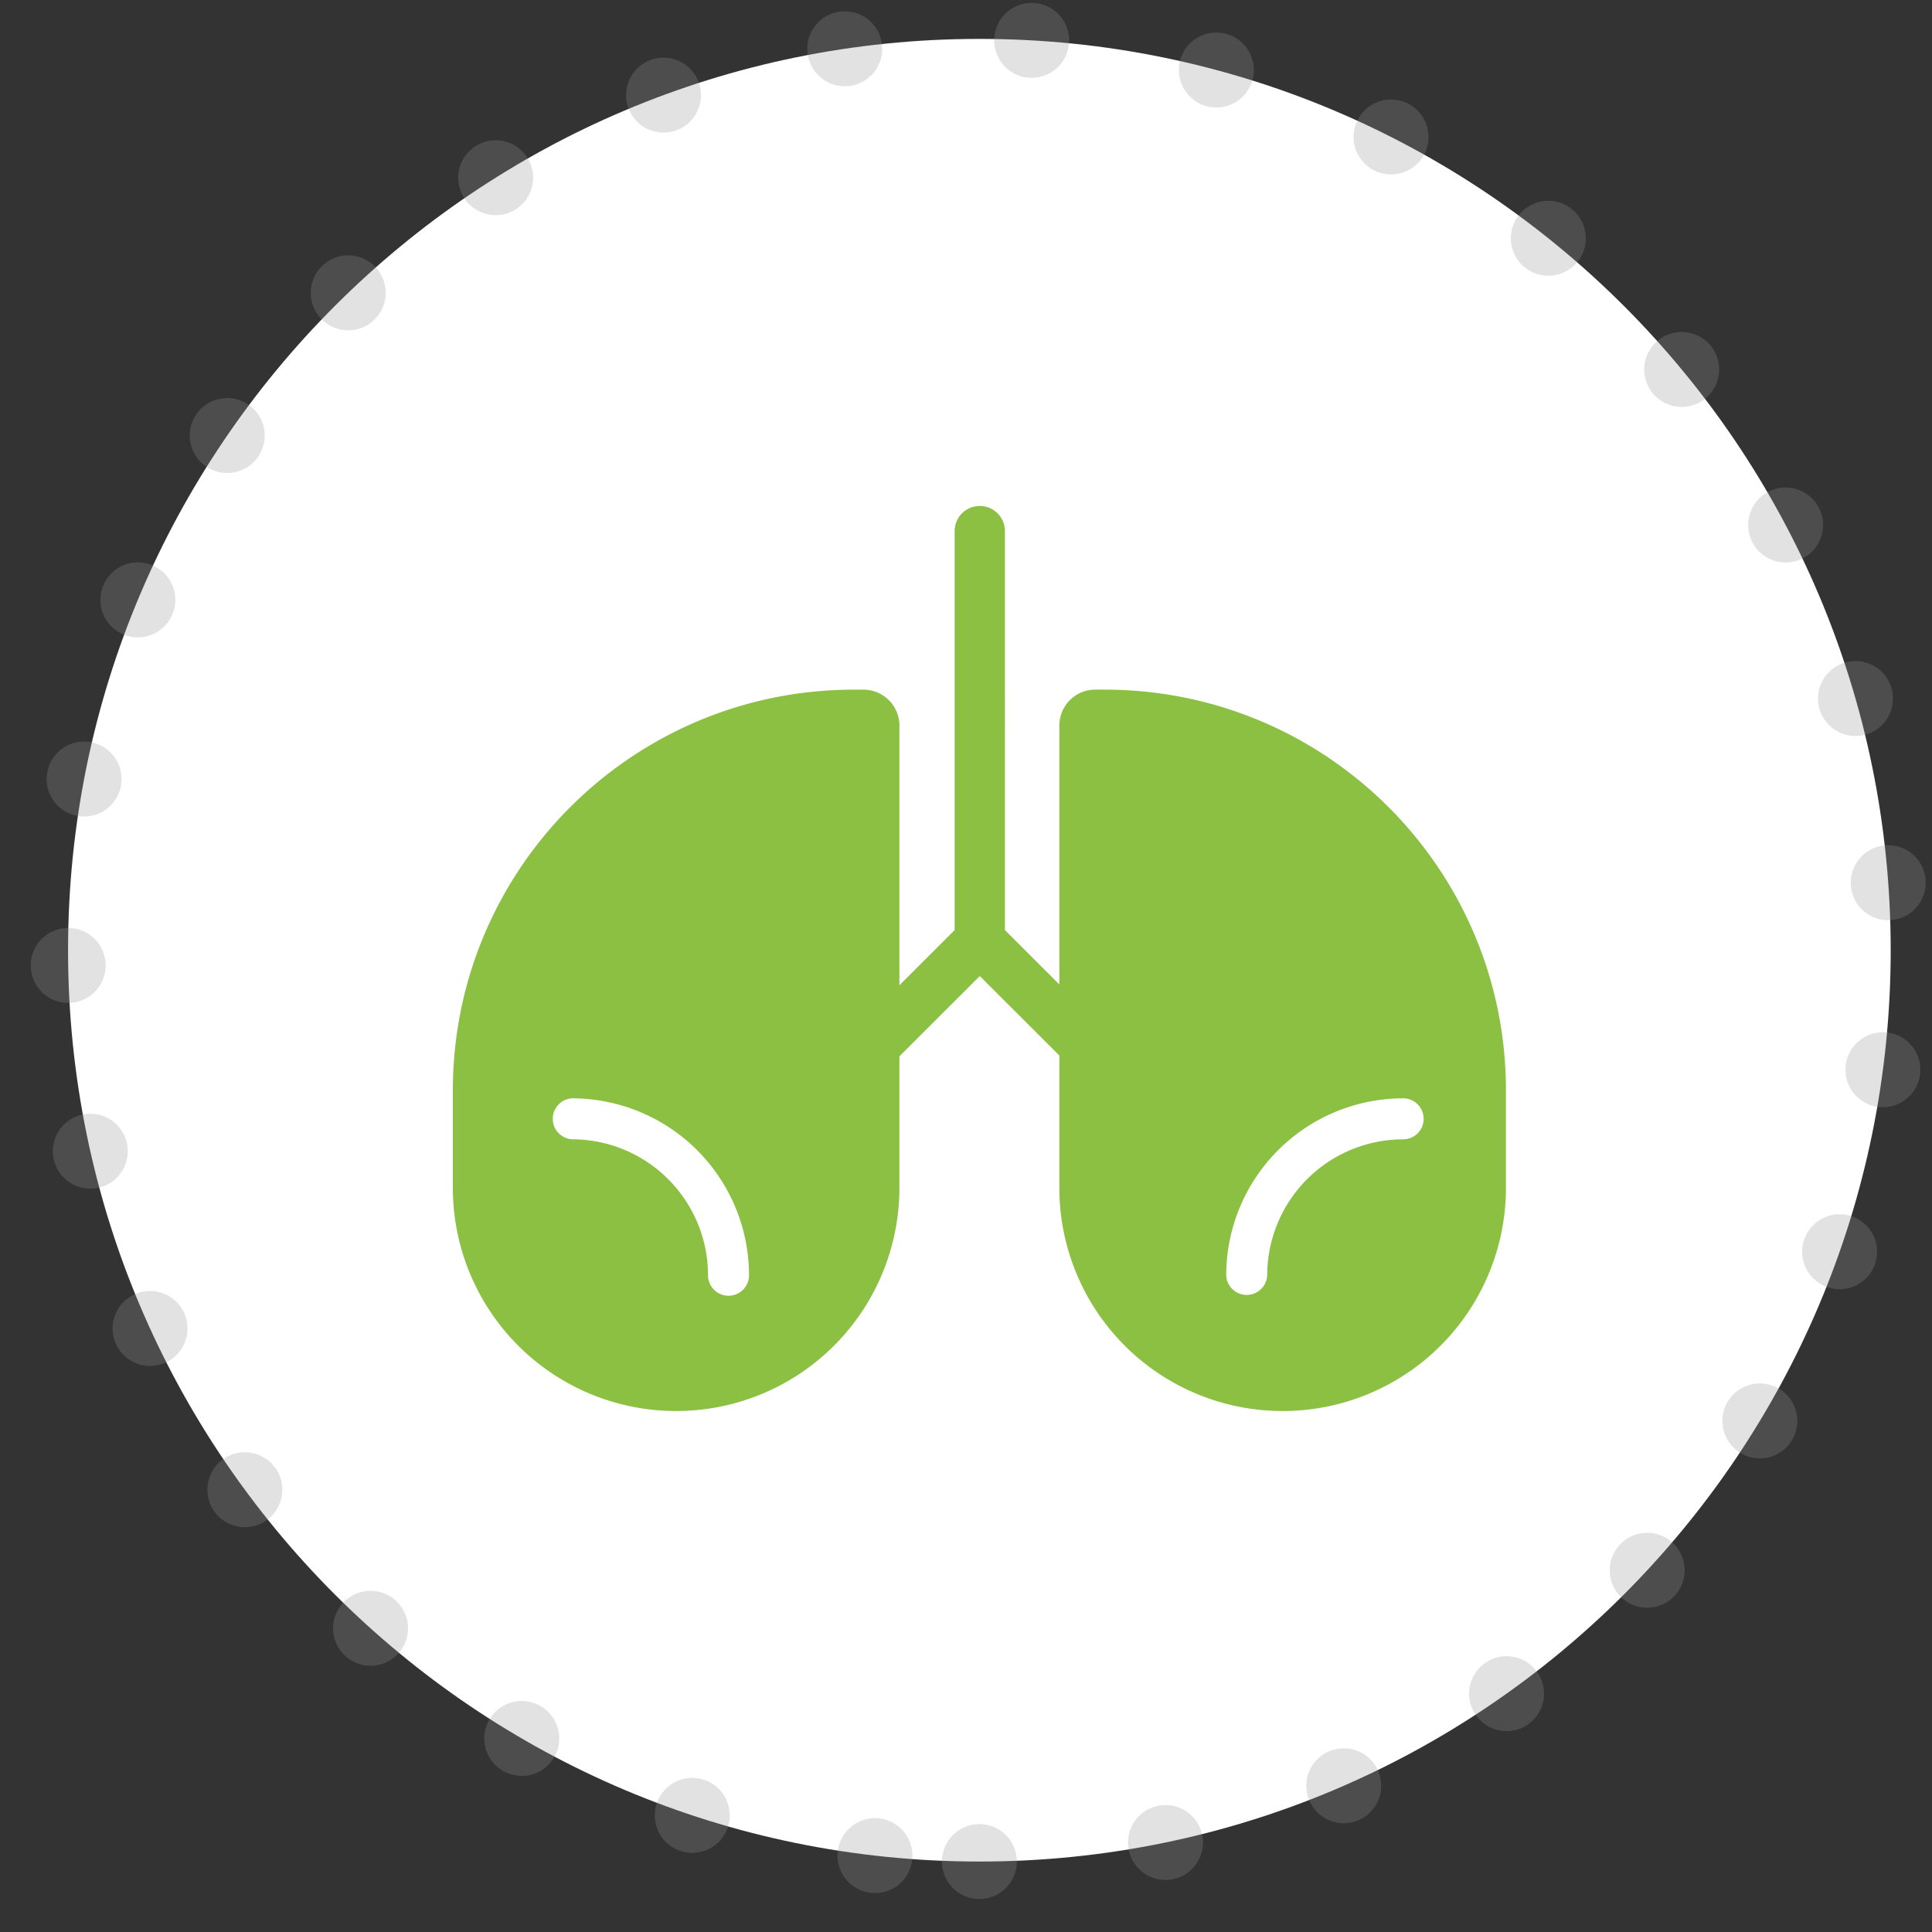
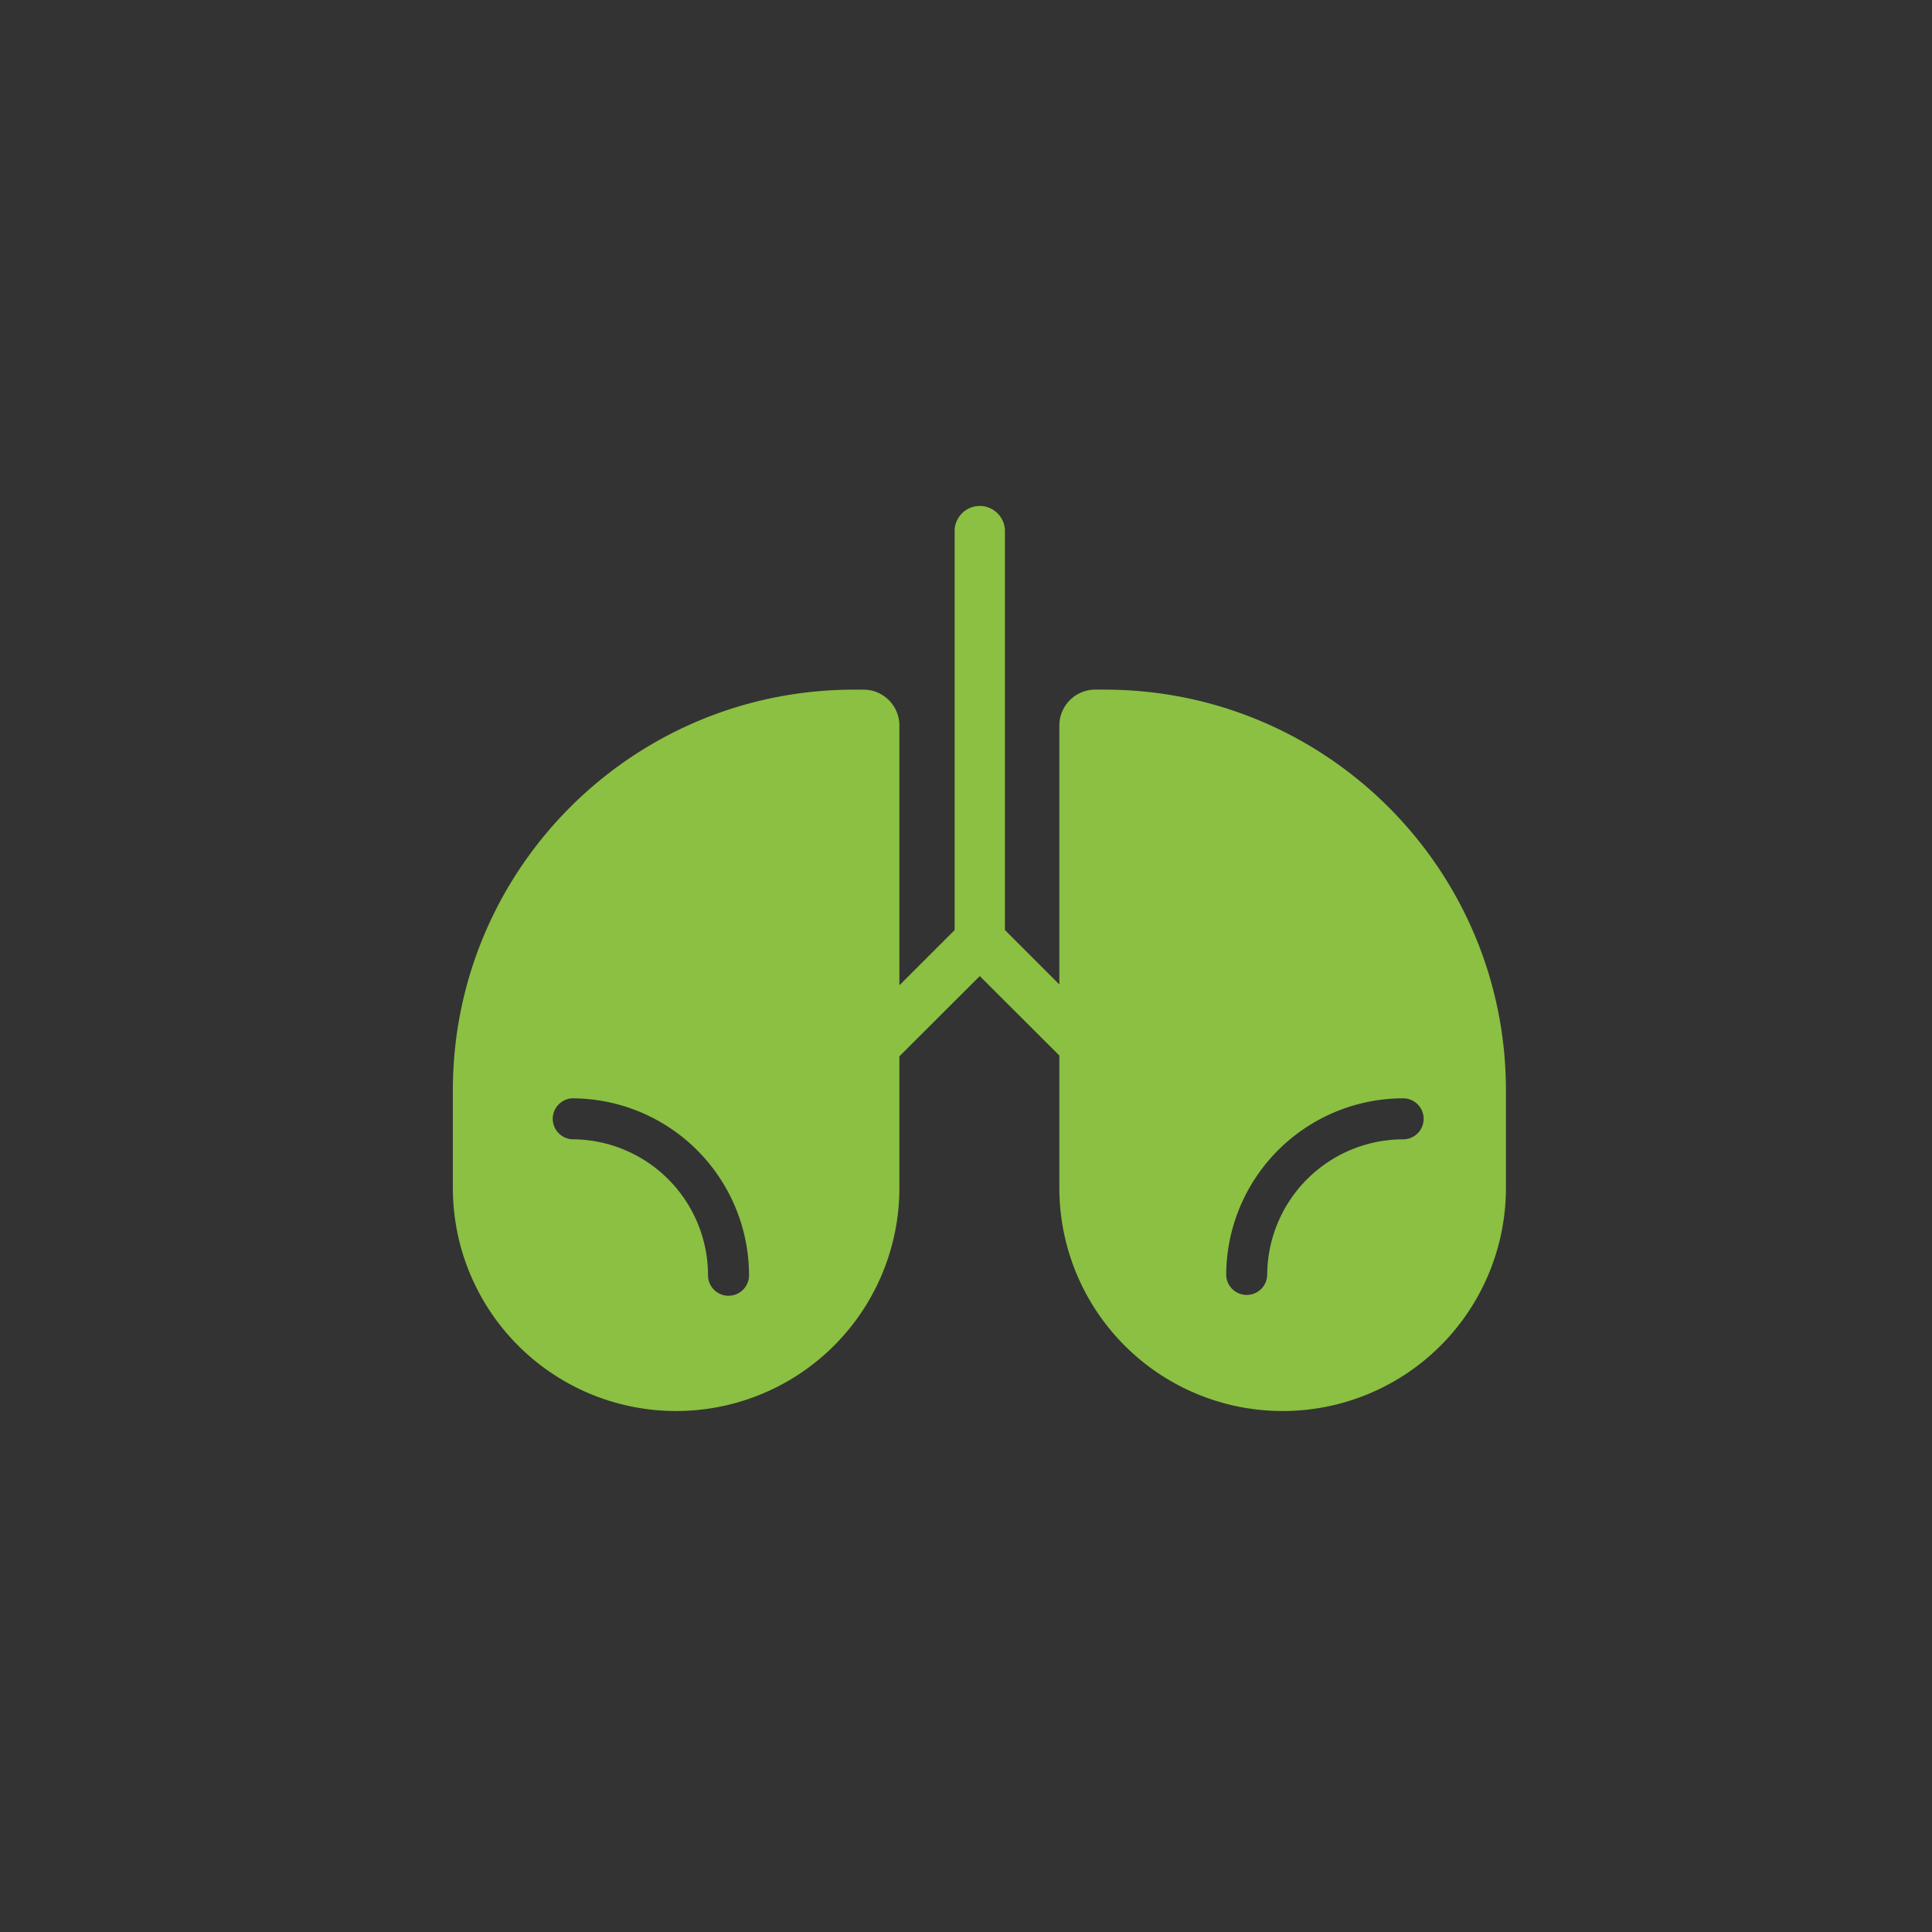
<svg xmlns="http://www.w3.org/2000/svg" width="53" height="53" viewBox="0 0 53 53">
  <rect x="0" y="0" width="53" height="53" fill="#333333" stroke="none" />
  <g fill="none" fill-rule="evenodd">
-     <path d="M26.867 51.067c13.807 0 25-11.193 25-25s-11.193-25-25-25-25 11.193-25 25 11.193 25 25 25z" stroke-opacity=".27" stroke="#979797" stroke-width="2.056" fill="#FFF" stroke-linecap="round" stroke-dasharray="0,5.141" />
    <path d="M30.307 18.918h-.26a.985.985 0 0 0-.986.985v7.103l-1.493-1.492V14.57a.69.69 0 0 0-1.38 0v10.945l-1.515 1.514v-7.125a.985.985 0 0 0-.986-.985h-.26c-6.078 0-11.004 4.922-11.004 10.994v2.675a6.122 6.122 0 0 0 6.125 6.12 6.122 6.122 0 0 0 6.125-6.12v-3.61l2.205-2.202 2.183 2.18v3.632a6.122 6.122 0 0 0 6.125 6.12 6.122 6.122 0 0 0 6.126-6.12v-2.675c0-6.072-4.927-10.994-11.005-10.994M19.985 35.546a.562.562 0 0 1-.562-.562 3.733 3.733 0 0 0-3.73-3.73.563.563 0 0 1 0-1.124 4.86 4.86 0 0 1 4.855 4.854c0 .31-.252.562-.563.562m18.507-4.291a3.734 3.734 0 0 0-3.729 3.729.563.563 0 0 1-1.125 0 4.86 4.86 0 0 1 4.854-4.854.562.562 0 0 1 0 1.125" fill="#8BC043" />
  </g>
</svg>